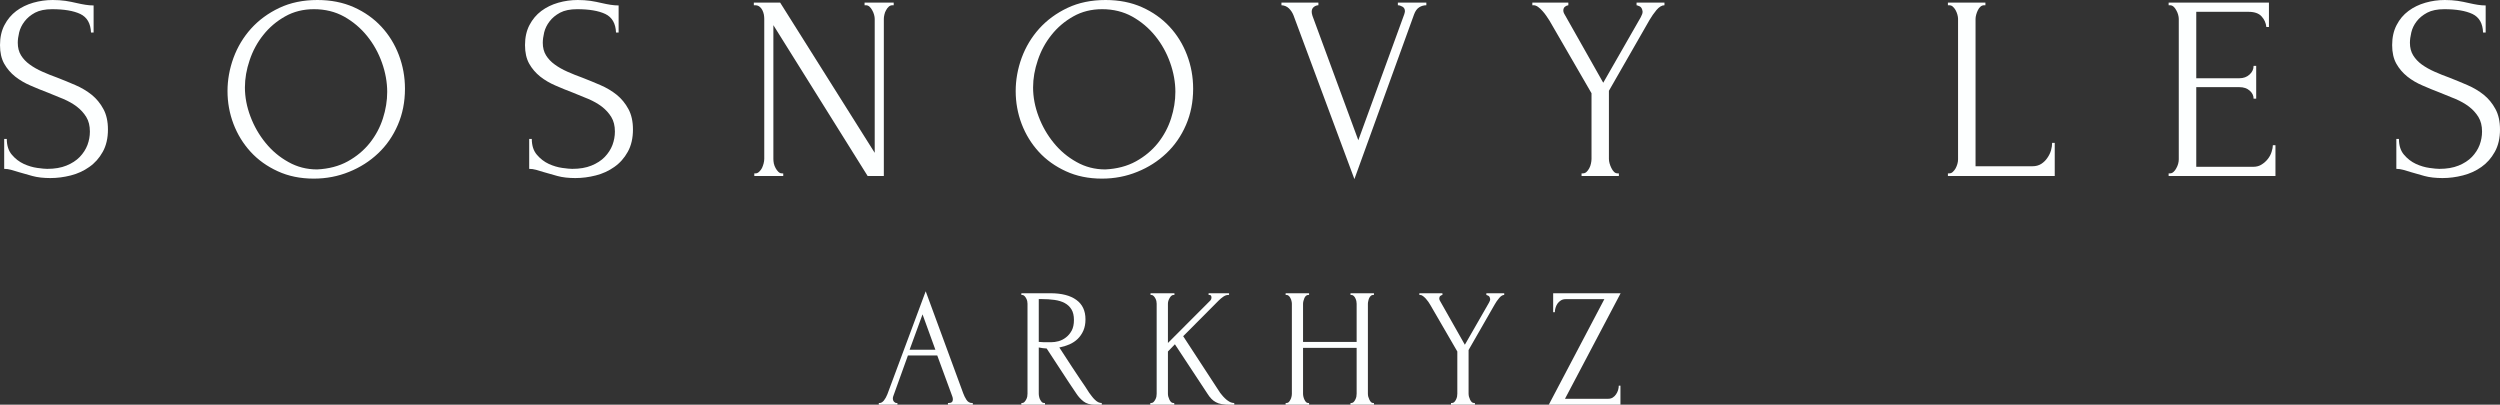
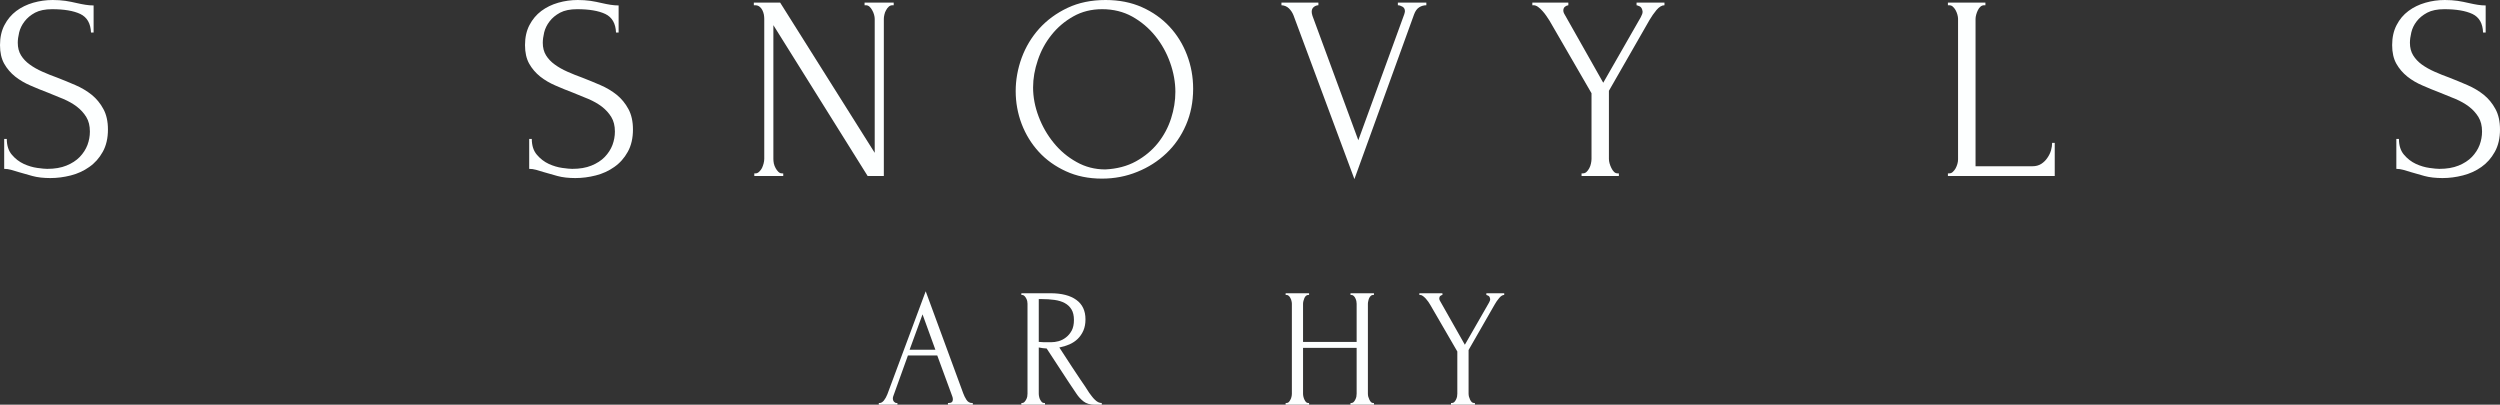
<svg xmlns="http://www.w3.org/2000/svg" width="383" height="62" viewBox="0 0 383 62" fill="none">
  <rect x="0" y="0" width="383" height="62" fill="#333333" stroke="none" />
  <path d="M16.537 19.834C16.537 21.175 16.271 22.32 15.739 23.269C15.206 24.227 14.517 24.998 13.671 25.583C12.835 26.177 11.894 26.608 10.849 26.876C9.794 27.145 8.748 27.279 7.712 27.279C6.648 27.279 5.731 27.173 4.961 26.962C4.182 26.742 3.474 26.541 2.837 26.359C2.409 26.225 2.024 26.11 1.682 26.014C1.34 25.918 0.993 25.87 0.642 25.87V21.285H1.041C1.041 22.301 1.302 23.111 1.825 23.714C2.338 24.318 2.941 24.783 3.635 25.108C4.329 25.425 5.023 25.631 5.717 25.727C6.41 25.822 6.914 25.87 7.228 25.87C8.378 25.87 9.361 25.703 10.179 25.367C11.006 25.032 11.685 24.591 12.217 24.045C12.75 23.489 13.144 22.876 13.401 22.205C13.648 21.535 13.771 20.849 13.771 20.15C13.771 19.268 13.586 18.526 13.215 17.922C12.845 17.319 12.36 16.787 11.761 16.327C11.162 15.877 10.478 15.489 9.708 15.163C8.938 14.847 8.154 14.526 7.356 14.2C6.444 13.855 5.55 13.491 4.676 13.108C3.802 12.734 3.018 12.274 2.324 11.728C1.63 11.172 1.069 10.516 0.642 9.759C0.214 8.992 0 8.044 0 6.913C0 5.735 0.228 4.709 0.684 3.837C1.14 2.966 1.744 2.247 2.495 1.682C3.255 1.116 4.12 0.695 5.089 0.417C6.068 0.139 7.061 7.62939e-06 8.069 7.62939e-06C8.763 7.62939e-06 9.414 0.043 10.022 0.129C10.64 0.225 11.224 0.34 11.775 0.474C12.232 0.58 12.674 0.666 13.101 0.733C13.529 0.8 13.942 0.834 14.341 0.834V4.987H13.942C13.885 3.588 13.339 2.64 12.303 2.141C11.267 1.653 9.827 1.409 7.983 1.409C6.919 1.409 6.049 1.586 5.374 1.94C4.7 2.304 4.163 2.75 3.764 3.277C3.364 3.794 3.089 4.355 2.937 4.958C2.794 5.562 2.723 6.094 2.723 6.554C2.723 7.301 2.889 7.943 3.222 8.48C3.554 9.016 4.001 9.486 4.562 9.888C5.113 10.291 5.755 10.655 6.486 10.98C7.218 11.306 7.983 11.613 8.782 11.9C9.694 12.255 10.616 12.633 11.547 13.036C12.479 13.438 13.31 13.932 14.042 14.516C14.774 15.11 15.373 15.838 15.838 16.701C16.304 17.553 16.537 18.598 16.537 19.834Z" fill="#FDFFFF" />
-   <path d="M48.627 -7.62939e-06C50.699 -7.62939e-06 52.561 0.369 54.215 1.107C55.859 1.844 57.261 2.836 58.42 4.082C59.58 5.327 60.473 6.774 61.101 8.422C61.728 10.07 62.041 11.795 62.041 13.596C62.041 15.608 61.676 17.458 60.944 19.144C60.212 20.84 59.205 22.291 57.922 23.499C56.648 24.706 55.165 25.65 53.474 26.33C51.782 27.02 49.981 27.365 48.071 27.365C46.018 27.365 44.174 26.986 42.539 26.23C40.905 25.482 39.522 24.491 38.391 23.254C37.26 22.018 36.386 20.596 35.768 18.986C35.16 17.376 34.855 15.699 34.855 13.956C34.855 12.24 35.16 10.544 35.768 8.868C36.386 7.191 37.284 5.696 38.462 4.384C39.65 3.071 41.095 2.012 42.796 1.207C44.497 0.402 46.441 -7.62939e-06 48.627 -7.62939e-06ZM48.584 25.956C50.371 25.87 51.934 25.458 53.274 24.72C54.614 23.983 55.74 23.044 56.653 21.903C57.556 20.763 58.226 19.508 58.663 18.138C59.1 16.777 59.319 15.426 59.319 14.085C59.319 12.609 59.053 11.119 58.52 9.615C57.988 8.111 57.233 6.75 56.254 5.533C55.265 4.307 54.087 3.31 52.718 2.544C51.35 1.787 49.81 1.408 48.099 1.408C46.455 1.408 44.982 1.777 43.68 2.515C42.368 3.253 41.256 4.197 40.344 5.347C39.422 6.496 38.724 7.785 38.248 9.213C37.764 10.631 37.521 12.025 37.521 13.395C37.521 14.871 37.802 16.351 38.362 17.836C38.923 19.331 39.698 20.682 40.686 21.889C41.665 23.096 42.829 24.074 44.179 24.821C45.519 25.578 46.987 25.956 48.584 25.956Z" fill="#FDFFFF" />
  <path d="M96.969 19.834C96.969 21.175 96.702 22.32 96.17 23.269C95.638 24.227 94.949 24.998 94.103 25.583C93.267 26.177 92.326 26.608 91.28 26.876C90.225 27.145 89.18 27.279 88.144 27.279C87.08 27.279 86.162 27.173 85.393 26.962C84.613 26.742 83.905 26.541 83.269 26.359C82.841 26.225 82.456 26.11 82.114 26.014C81.772 25.918 81.425 25.87 81.073 25.87V21.285H81.472C81.472 22.301 81.734 23.111 82.256 23.714C82.77 24.318 83.373 24.783 84.067 25.108C84.761 25.425 85.454 25.631 86.148 25.727C86.842 25.822 87.346 25.87 87.659 25.87C88.809 25.87 89.793 25.703 90.61 25.367C91.437 25.032 92.117 24.591 92.649 24.045C93.181 23.489 93.576 22.876 93.832 22.205C94.079 21.535 94.203 20.849 94.203 20.15C94.203 19.268 94.018 18.526 93.647 17.922C93.276 17.319 92.791 16.787 92.193 16.327C91.594 15.877 90.91 15.489 90.14 15.163C89.37 14.847 88.586 14.526 87.788 14.2C86.875 13.855 85.982 13.491 85.108 13.108C84.233 12.734 83.449 12.274 82.755 11.728C82.062 11.172 81.501 10.516 81.073 9.759C80.645 8.992 80.432 8.044 80.432 6.913C80.432 5.735 80.66 4.709 81.116 3.837C81.572 2.965 82.176 2.247 82.926 1.682C83.687 1.116 84.552 0.695 85.521 0.417C86.5 0.139 87.493 -7.62939e-06 88.501 -7.62939e-06C89.194 -7.62939e-06 89.845 0.043 90.454 0.129C91.071 0.225 91.656 0.34 92.207 0.474C92.663 0.58 93.105 0.666 93.533 0.733C93.96 0.8 94.374 0.834 94.773 0.834V4.987H94.374C94.317 3.588 93.77 2.64 92.734 2.141C91.699 1.653 90.259 1.408 88.415 1.408C87.35 1.408 86.481 1.586 85.806 1.94C85.131 2.304 84.594 2.75 84.195 3.277C83.796 3.794 83.52 4.355 83.368 4.958C83.226 5.562 83.154 6.094 83.154 6.554C83.154 7.301 83.321 7.943 83.653 8.48C83.986 9.016 84.433 9.486 84.993 9.888C85.545 10.291 86.186 10.655 86.918 10.98C87.65 11.306 88.415 11.613 89.213 11.9C90.126 12.255 91.048 12.633 91.979 13.036C92.91 13.438 93.742 13.932 94.474 14.516C95.206 15.11 95.804 15.838 96.27 16.701C96.736 17.553 96.969 18.598 96.969 19.834Z" fill="#FDFFFF" />
  <path d="M119.793 26.56H119.992V26.962H115.559V26.56H115.758C115.948 26.56 116.129 26.479 116.3 26.316C116.471 26.153 116.614 25.966 116.728 25.755C116.832 25.535 116.918 25.3 116.984 25.051C117.051 24.792 117.084 24.558 117.084 24.347V2.889C117.084 2.707 117.065 2.491 117.027 2.242C116.979 2.003 116.903 1.777 116.799 1.567C116.694 1.346 116.547 1.164 116.357 1.02C116.176 0.877 115.953 0.805 115.687 0.805H115.487V0.402H119.522L134.006 23.413V2.889C134.006 2.707 133.973 2.491 133.906 2.242C133.839 2.003 133.744 1.777 133.621 1.567C133.507 1.346 133.369 1.164 133.207 1.02C133.046 0.877 132.861 0.805 132.651 0.805H132.452V0.402H136.914V0.805H136.714C136.505 0.805 136.32 0.877 136.158 1.02C135.997 1.164 135.859 1.346 135.745 1.567C135.621 1.777 135.536 2.003 135.488 2.242C135.431 2.491 135.403 2.707 135.403 2.889V26.962H132.922L118.481 3.852V24.347C118.481 24.558 118.505 24.792 118.552 25.051C118.609 25.3 118.7 25.535 118.823 25.755C118.937 25.966 119.075 26.153 119.237 26.316C119.398 26.479 119.584 26.56 119.793 26.56Z" fill="#FDFFFF" />
  <path d="M169.375 0C171.447 0 173.309 0.369 174.963 1.107C176.607 1.844 178.009 2.836 179.169 4.082C180.328 5.327 181.221 6.774 181.849 8.422C182.476 10.07 182.79 11.795 182.79 13.596C182.79 15.608 182.424 17.458 181.692 19.144C180.96 20.84 179.953 22.291 178.67 23.499C177.396 24.706 175.913 25.65 174.222 26.33C172.53 27.02 170.729 27.365 168.819 27.365C166.766 27.365 164.922 26.986 163.287 26.23C161.653 25.482 160.27 24.491 159.139 23.255C158.008 22.018 157.134 20.596 156.516 18.986C155.908 17.376 155.604 15.699 155.604 13.956C155.604 12.24 155.908 10.544 156.516 8.868C157.134 7.191 158.032 5.696 159.21 4.384C160.398 3.071 161.843 2.012 163.544 1.207C165.245 0.402 167.189 0 169.375 0ZM169.332 25.956C171.119 25.87 172.682 25.458 174.022 24.72C175.362 23.983 176.488 23.044 177.401 21.904C178.304 20.763 178.974 19.508 179.411 18.138C179.848 16.777 180.067 15.426 180.067 14.085C180.067 12.609 179.801 11.119 179.268 9.615C178.736 8.111 177.981 6.75 177.002 5.533C176.013 4.307 174.835 3.31 173.466 2.544C172.098 1.787 170.558 1.408 168.847 1.408C167.203 1.408 165.73 1.777 164.428 2.515C163.116 3.253 162.004 4.197 161.092 5.347C160.17 6.496 159.472 7.785 158.996 9.213C158.512 10.631 158.269 12.025 158.269 13.395C158.269 14.871 158.55 16.351 159.11 17.836C159.671 19.331 160.446 20.682 161.434 21.889C162.413 23.096 163.577 24.074 164.927 24.821C166.267 25.578 167.735 25.956 169.332 25.956Z" fill="#FDFFFF" />
  <path d="M200.952 1.811C200.952 1.964 200.99 2.165 201.066 2.415L208.094 21.487L215.122 2.213C215.141 2.156 215.165 2.074 215.193 1.969C215.222 1.864 215.236 1.782 215.236 1.725C215.236 1.399 215.108 1.164 214.851 1.02C214.604 0.877 214.371 0.805 214.153 0.805V0.402H218.515V0.805C218.116 0.805 217.75 0.91 217.417 1.121C217.085 1.332 216.823 1.696 216.633 2.213L207.495 27.437L198.157 2.328C197.996 1.926 197.763 1.576 197.459 1.279C197.145 0.982 196.765 0.824 196.318 0.805V0.402H201.978V0.805C201.74 0.805 201.508 0.891 201.279 1.064C201.061 1.236 200.952 1.485 200.952 1.811Z" fill="#FDFFFF" />
  <path d="M234.753 0.805V0.402H240.27V0.805C240.08 0.824 239.904 0.901 239.743 1.035C239.581 1.169 239.5 1.37 239.5 1.638C239.5 1.773 239.543 1.921 239.628 2.084L245.616 12.676L251.361 2.645C251.466 2.434 251.537 2.276 251.575 2.17C251.622 2.065 251.646 1.931 251.646 1.768C251.589 1.337 251.432 1.068 251.176 0.963C250.929 0.858 250.777 0.805 250.72 0.805V0.402H254.996V0.805C254.597 0.805 254.189 1.049 253.77 1.538C253.362 2.036 253.01 2.539 252.715 3.047L246.486 13.912V24.347C246.486 24.558 246.519 24.783 246.585 25.022C246.652 25.262 246.742 25.497 246.856 25.727C246.961 25.956 247.094 26.153 247.255 26.316C247.407 26.479 247.593 26.56 247.811 26.56H248.011V26.962H242.294V26.56H242.494C242.712 26.56 242.903 26.483 243.064 26.33C243.216 26.186 243.354 26 243.478 25.77C243.601 25.54 243.687 25.3 243.734 25.051C243.791 24.792 243.82 24.558 243.82 24.347V14.286L237.39 3.176C237.257 2.956 237.096 2.712 236.906 2.443C236.725 2.175 236.525 1.921 236.307 1.682C236.098 1.442 235.874 1.236 235.637 1.064C235.399 0.891 235.171 0.805 234.953 0.805H234.753Z" fill="#FDFFFF" />
  <path d="M298.42 26.962V26.56H298.62C298.838 26.56 299.023 26.483 299.175 26.33C299.337 26.186 299.48 26.004 299.603 25.784C299.717 25.573 299.807 25.348 299.874 25.108C299.941 24.869 299.974 24.639 299.974 24.419V2.889C299.974 2.707 299.941 2.491 299.874 2.242C299.807 2.003 299.717 1.777 299.603 1.567C299.48 1.346 299.337 1.164 299.175 1.02C299.023 0.877 298.838 0.805 298.62 0.805H298.42V0.402H304.165V0.805H303.965C303.756 0.805 303.571 0.877 303.41 1.02C303.248 1.164 303.115 1.346 303.01 1.567C302.906 1.777 302.82 2.003 302.754 2.242C302.687 2.491 302.654 2.707 302.654 2.889V25.468H311.393C311.897 25.468 312.338 25.348 312.719 25.108C313.089 24.869 313.398 24.567 313.645 24.203C313.902 23.839 314.092 23.451 314.215 23.039C314.33 22.617 314.387 22.234 314.387 21.889H314.786V26.962H298.42Z" fill="#FDFFFF" />
-   <path d="M332.234 26.962V26.56H332.434C332.643 26.56 332.828 26.483 332.99 26.33C333.152 26.186 333.289 26.004 333.403 25.784C333.527 25.573 333.622 25.348 333.688 25.108C333.755 24.869 333.788 24.639 333.788 24.419V2.889C333.788 2.707 333.755 2.491 333.688 2.242C333.622 2.003 333.527 1.777 333.403 1.567C333.289 1.346 333.152 1.164 332.99 1.02C332.828 0.877 332.643 0.805 332.434 0.805H332.234V0.402H347.602V4.139H347.203C347.146 3.526 346.904 2.985 346.476 2.515C346.058 2.046 345.393 1.811 344.48 1.811H336.468V11.986H343.083C343.701 11.986 344.214 11.8 344.623 11.426C345.041 11.052 345.25 10.607 345.25 10.089H345.649V15.12H345.25C345.25 14.641 345.05 14.229 344.651 13.884C344.252 13.529 343.729 13.352 343.083 13.352H336.468V25.554H345.207C345.711 25.554 346.148 25.43 346.519 25.18C346.889 24.941 347.203 24.653 347.46 24.318C347.716 23.983 347.902 23.623 348.016 23.24C348.139 22.847 348.201 22.517 348.201 22.248H348.6V26.962H332.234Z" fill="#FDFFFF" />
  <path d="M383 19.834C383 21.175 382.734 22.32 382.202 23.269C381.67 24.227 380.985 24.998 380.149 25.583C379.313 26.177 378.367 26.608 377.312 26.876C376.266 27.145 375.226 27.279 374.19 27.279C373.125 27.279 372.204 27.173 371.424 26.962C370.654 26.742 369.951 26.541 369.314 26.359C368.887 26.225 368.502 26.11 368.16 26.014C367.808 25.918 367.461 25.87 367.119 25.87V21.285H367.518C367.518 22.301 367.779 23.111 368.302 23.714C368.815 24.318 369.419 24.783 370.113 25.108C370.806 25.425 371.5 25.631 372.194 25.727C372.878 25.822 373.382 25.87 373.705 25.87C374.846 25.87 375.829 25.703 376.656 25.367C377.483 25.032 378.163 24.591 378.695 24.045C379.227 23.489 379.621 22.876 379.878 22.205C380.125 21.535 380.249 20.849 380.249 20.15C380.249 19.268 380.063 18.526 379.693 17.922C379.322 17.319 378.837 16.787 378.239 16.327C377.64 15.877 376.956 15.489 376.186 15.163C375.406 14.847 374.618 14.526 373.819 14.2C372.916 13.855 372.028 13.491 371.153 13.108C370.269 12.734 369.485 12.274 368.801 11.728C368.107 11.172 367.547 10.516 367.119 9.759C366.691 8.992 366.477 8.044 366.477 6.913C366.477 5.735 366.706 4.709 367.162 3.837C367.608 2.965 368.212 2.247 368.972 1.682C369.733 1.116 370.597 0.695 371.567 0.417C372.536 0.139 373.529 0 374.546 0C375.24 0 375.891 0.043 376.499 0.129C377.108 0.225 377.692 0.34 378.253 0.474C378.709 0.58 379.151 0.666 379.579 0.733C379.997 0.8 380.405 0.834 380.805 0.834V4.987H380.405C380.358 3.588 379.816 2.64 378.78 2.141C377.735 1.653 376.295 1.408 374.461 1.408C373.396 1.408 372.527 1.586 371.852 1.94C371.168 2.304 370.626 2.75 370.227 3.277C369.828 3.794 369.557 4.355 369.414 4.958C369.272 5.562 369.2 6.094 369.2 6.554C369.2 7.301 369.367 7.943 369.699 8.48C370.032 9.016 370.474 9.486 371.025 9.888C371.586 10.291 372.232 10.655 372.964 10.98C373.696 11.306 374.461 11.613 375.259 11.9C376.162 12.255 377.079 12.633 378.01 13.036C378.942 13.438 379.773 13.932 380.505 14.516C381.237 15.11 381.836 15.838 382.302 16.701C382.767 17.553 383 18.598 383 19.834Z" fill="#FDFFFF" />
  <path d="M145.225 62V61.741H145.353C145.771 61.741 145.981 61.554 145.981 61.181C145.981 61.037 145.952 60.889 145.895 60.735L143.586 54.455H139.095L136.871 60.635C136.814 60.769 136.785 60.898 136.785 61.023C136.785 61.243 136.847 61.42 136.971 61.554C137.085 61.679 137.213 61.741 137.356 61.741H137.484V62H134.633V61.741H134.761C134.98 61.741 135.198 61.612 135.417 61.353C135.626 61.085 135.802 60.769 135.944 60.405L141.818 44.624L147.563 60.247C147.687 60.592 147.853 60.927 148.062 61.253C148.28 61.578 148.561 61.741 148.903 61.741H149.031V62H145.225ZM141.333 48.159L139.352 53.578H143.3L141.333 48.159Z" fill="#FDFFFF" />
  <path d="M159.965 61.741H160.094V62H156.473V61.741H156.601C156.715 61.741 156.824 61.693 156.929 61.598C157.033 61.492 157.124 61.368 157.2 61.224C157.276 61.09 157.333 60.941 157.371 60.778C157.399 60.615 157.414 60.462 157.414 60.318V46.535C157.414 46.411 157.399 46.272 157.371 46.119C157.333 45.965 157.276 45.822 157.2 45.687C157.124 45.544 157.033 45.424 156.929 45.328C156.824 45.232 156.715 45.184 156.601 45.184H156.473V44.926H160.935C162.645 44.926 163.967 45.266 164.898 45.946C165.829 46.617 166.295 47.608 166.295 48.921C166.295 49.573 166.19 50.143 165.981 50.632C165.763 51.13 165.473 51.556 165.112 51.911C164.76 52.255 164.337 52.538 163.843 52.759C163.358 52.969 162.84 53.127 162.289 53.233L164.142 56.079C164.589 56.769 165.04 57.449 165.497 58.12C165.962 58.781 166.419 59.466 166.865 60.175C166.979 60.347 167.112 60.524 167.264 60.706C167.407 60.898 167.559 61.071 167.721 61.224C167.882 61.387 168.053 61.516 168.234 61.612C168.414 61.698 168.6 61.741 168.79 61.741V62H167.678C166.994 62 166.433 61.832 165.996 61.497C165.568 61.162 165.207 60.769 164.912 60.318C164.142 59.188 163.377 58.033 162.617 56.855C161.857 55.686 161.101 54.531 160.35 53.391C160.16 53.372 159.956 53.353 159.737 53.334C159.528 53.305 159.329 53.271 159.139 53.233V60.318C159.139 60.462 159.158 60.615 159.196 60.778C159.224 60.941 159.276 61.09 159.352 61.224C159.428 61.368 159.514 61.492 159.609 61.598C159.704 61.693 159.823 61.741 159.965 61.741ZM159.523 45.817H159.139V52.385H159.267C159.4 52.404 159.618 52.418 159.923 52.428C160.217 52.428 160.588 52.428 161.035 52.428C161.396 52.428 161.776 52.375 162.175 52.27C162.584 52.155 162.959 51.963 163.301 51.695C163.653 51.427 163.948 51.077 164.185 50.646C164.413 50.215 164.527 49.673 164.527 49.022C164.527 48.361 164.404 47.824 164.157 47.412C163.91 47 163.567 46.674 163.13 46.435C162.693 46.195 162.166 46.032 161.548 45.946C160.93 45.86 160.255 45.817 159.523 45.817Z" fill="#FDFFFF" />
-   <path d="M179.767 61.741H179.895V62H176.231V61.741H176.36C176.493 61.741 176.612 61.693 176.716 61.598C176.821 61.492 176.911 61.368 176.987 61.224C177.063 61.09 177.12 60.941 177.158 60.778C177.187 60.615 177.201 60.462 177.201 60.318V46.535C177.201 46.411 177.187 46.272 177.158 46.119C177.12 45.965 177.063 45.822 176.987 45.687C176.911 45.544 176.821 45.424 176.716 45.328C176.612 45.232 176.502 45.184 176.388 45.184H176.26V44.926H179.924V45.184H179.795C179.662 45.184 179.544 45.232 179.439 45.328C179.334 45.424 179.244 45.544 179.168 45.687C179.092 45.822 179.03 45.965 178.983 46.119C178.945 46.272 178.926 46.411 178.926 46.535V52.543L185.441 46.018C185.545 45.893 185.598 45.755 185.598 45.601C185.598 45.323 185.493 45.184 185.284 45.184H185.156V44.926H188.292V45.184H188.164C187.926 45.184 187.679 45.271 187.422 45.443C187.166 45.615 186.909 45.831 186.653 46.09L181.264 51.508L186.923 60.175C186.942 60.203 187.023 60.304 187.166 60.477C187.299 60.649 187.465 60.831 187.665 61.023C187.855 61.214 188.073 61.382 188.32 61.526C188.577 61.669 188.834 61.741 189.09 61.741V62H188.463C187.95 62 187.517 61.971 187.166 61.914C186.824 61.856 186.524 61.756 186.268 61.612C186.011 61.478 185.783 61.305 185.583 61.094C185.384 60.893 185.184 60.635 184.985 60.318L179.995 52.744L178.926 53.851V60.318C178.926 60.462 178.945 60.611 178.983 60.764C179.03 60.917 179.087 61.071 179.154 61.224C179.22 61.368 179.306 61.492 179.411 61.598C179.515 61.693 179.634 61.741 179.767 61.741Z" fill="#FDFFFF" />
  <path d="M206.896 62V61.741H207.025C207.139 61.741 207.248 61.698 207.353 61.612C207.457 61.516 207.547 61.392 207.623 61.238C207.699 61.094 207.756 60.941 207.794 60.778C207.823 60.615 207.837 60.462 207.837 60.318V53.29H199.626V60.318C199.626 60.462 199.645 60.615 199.683 60.778C199.721 60.941 199.773 61.09 199.84 61.224C199.906 61.368 199.987 61.492 200.082 61.598C200.177 61.693 200.291 61.741 200.424 61.741H200.552V62H196.96V61.741H197.088C197.212 61.741 197.326 61.698 197.43 61.612C197.525 61.516 197.611 61.392 197.687 61.238C197.773 61.094 197.83 60.941 197.858 60.778C197.896 60.615 197.915 60.462 197.915 60.318V46.535C197.915 46.411 197.896 46.272 197.858 46.119C197.83 45.965 197.777 45.822 197.701 45.687C197.635 45.544 197.549 45.424 197.445 45.328C197.35 45.232 197.231 45.184 197.088 45.184H196.96V44.926H200.552V45.184H200.424C200.291 45.184 200.172 45.232 200.068 45.328C199.963 45.424 199.882 45.544 199.825 45.687C199.768 45.822 199.721 45.965 199.683 46.119C199.645 46.272 199.626 46.411 199.626 46.535V52.385H207.837V46.535C207.837 46.411 207.823 46.272 207.794 46.119C207.756 45.965 207.704 45.822 207.638 45.687C207.571 45.544 207.486 45.424 207.381 45.328C207.277 45.232 207.158 45.184 207.025 45.184H206.896V44.926H210.489V45.184H210.361C210.218 45.184 210.099 45.232 210.004 45.328C209.9 45.424 209.814 45.544 209.748 45.687C209.691 45.822 209.648 45.965 209.619 46.119C209.581 46.272 209.562 46.411 209.562 46.535V60.318C209.562 60.462 209.581 60.615 209.619 60.778C209.667 60.941 209.724 61.09 209.79 61.224C209.857 61.368 209.938 61.492 210.033 61.598C210.128 61.693 210.237 61.741 210.361 61.741H210.489V62H206.896Z" fill="#FDFFFF" />
  <path d="M217.445 45.184V44.926H220.981V45.184C220.857 45.203 220.748 45.256 220.653 45.342C220.548 45.429 220.496 45.558 220.496 45.73C220.496 45.817 220.52 45.913 220.567 46.018L224.416 52.816L228.109 46.377C228.185 46.243 228.232 46.142 228.251 46.075C228.28 45.999 228.294 45.913 228.294 45.817C228.256 45.539 228.156 45.366 227.995 45.299C227.833 45.223 227.738 45.184 227.71 45.184V44.926H230.447V45.184C230.19 45.184 229.929 45.347 229.663 45.673C229.397 45.989 229.173 46.31 228.993 46.636L224.987 53.621V60.318C224.987 60.462 225.006 60.611 225.044 60.764C225.091 60.917 225.148 61.071 225.215 61.224C225.281 61.368 225.367 61.492 225.471 61.598C225.576 61.693 225.695 61.741 225.828 61.741H225.956V62H222.292V61.741H222.421C222.554 61.741 222.672 61.698 222.777 61.612C222.882 61.516 222.972 61.392 223.048 61.238C223.124 61.094 223.181 60.941 223.219 60.778C223.247 60.615 223.262 60.462 223.262 60.318V53.851L219.128 46.722C219.042 46.578 218.942 46.42 218.828 46.248C218.705 46.075 218.576 45.913 218.443 45.759C218.301 45.606 218.153 45.472 218.001 45.357C217.849 45.242 217.707 45.184 217.574 45.184H217.445Z" fill="#FDFFFF" />
-   <path d="M248.252 62H237.275L245.786 45.831H239.841C239.566 45.831 239.323 45.898 239.114 46.032C238.915 46.157 238.744 46.32 238.601 46.521C238.468 46.722 238.368 46.938 238.302 47.168C238.235 47.398 238.202 47.618 238.202 47.829H237.945V44.926H248.281L239.756 61.094H246.356C246.632 61.094 246.87 61.032 247.069 60.908C247.278 60.774 247.449 60.606 247.582 60.405C247.725 60.194 247.83 59.974 247.896 59.743C247.963 59.514 247.996 59.293 247.996 59.082H248.252V62Z" fill="#FDFFFF" />
</svg>